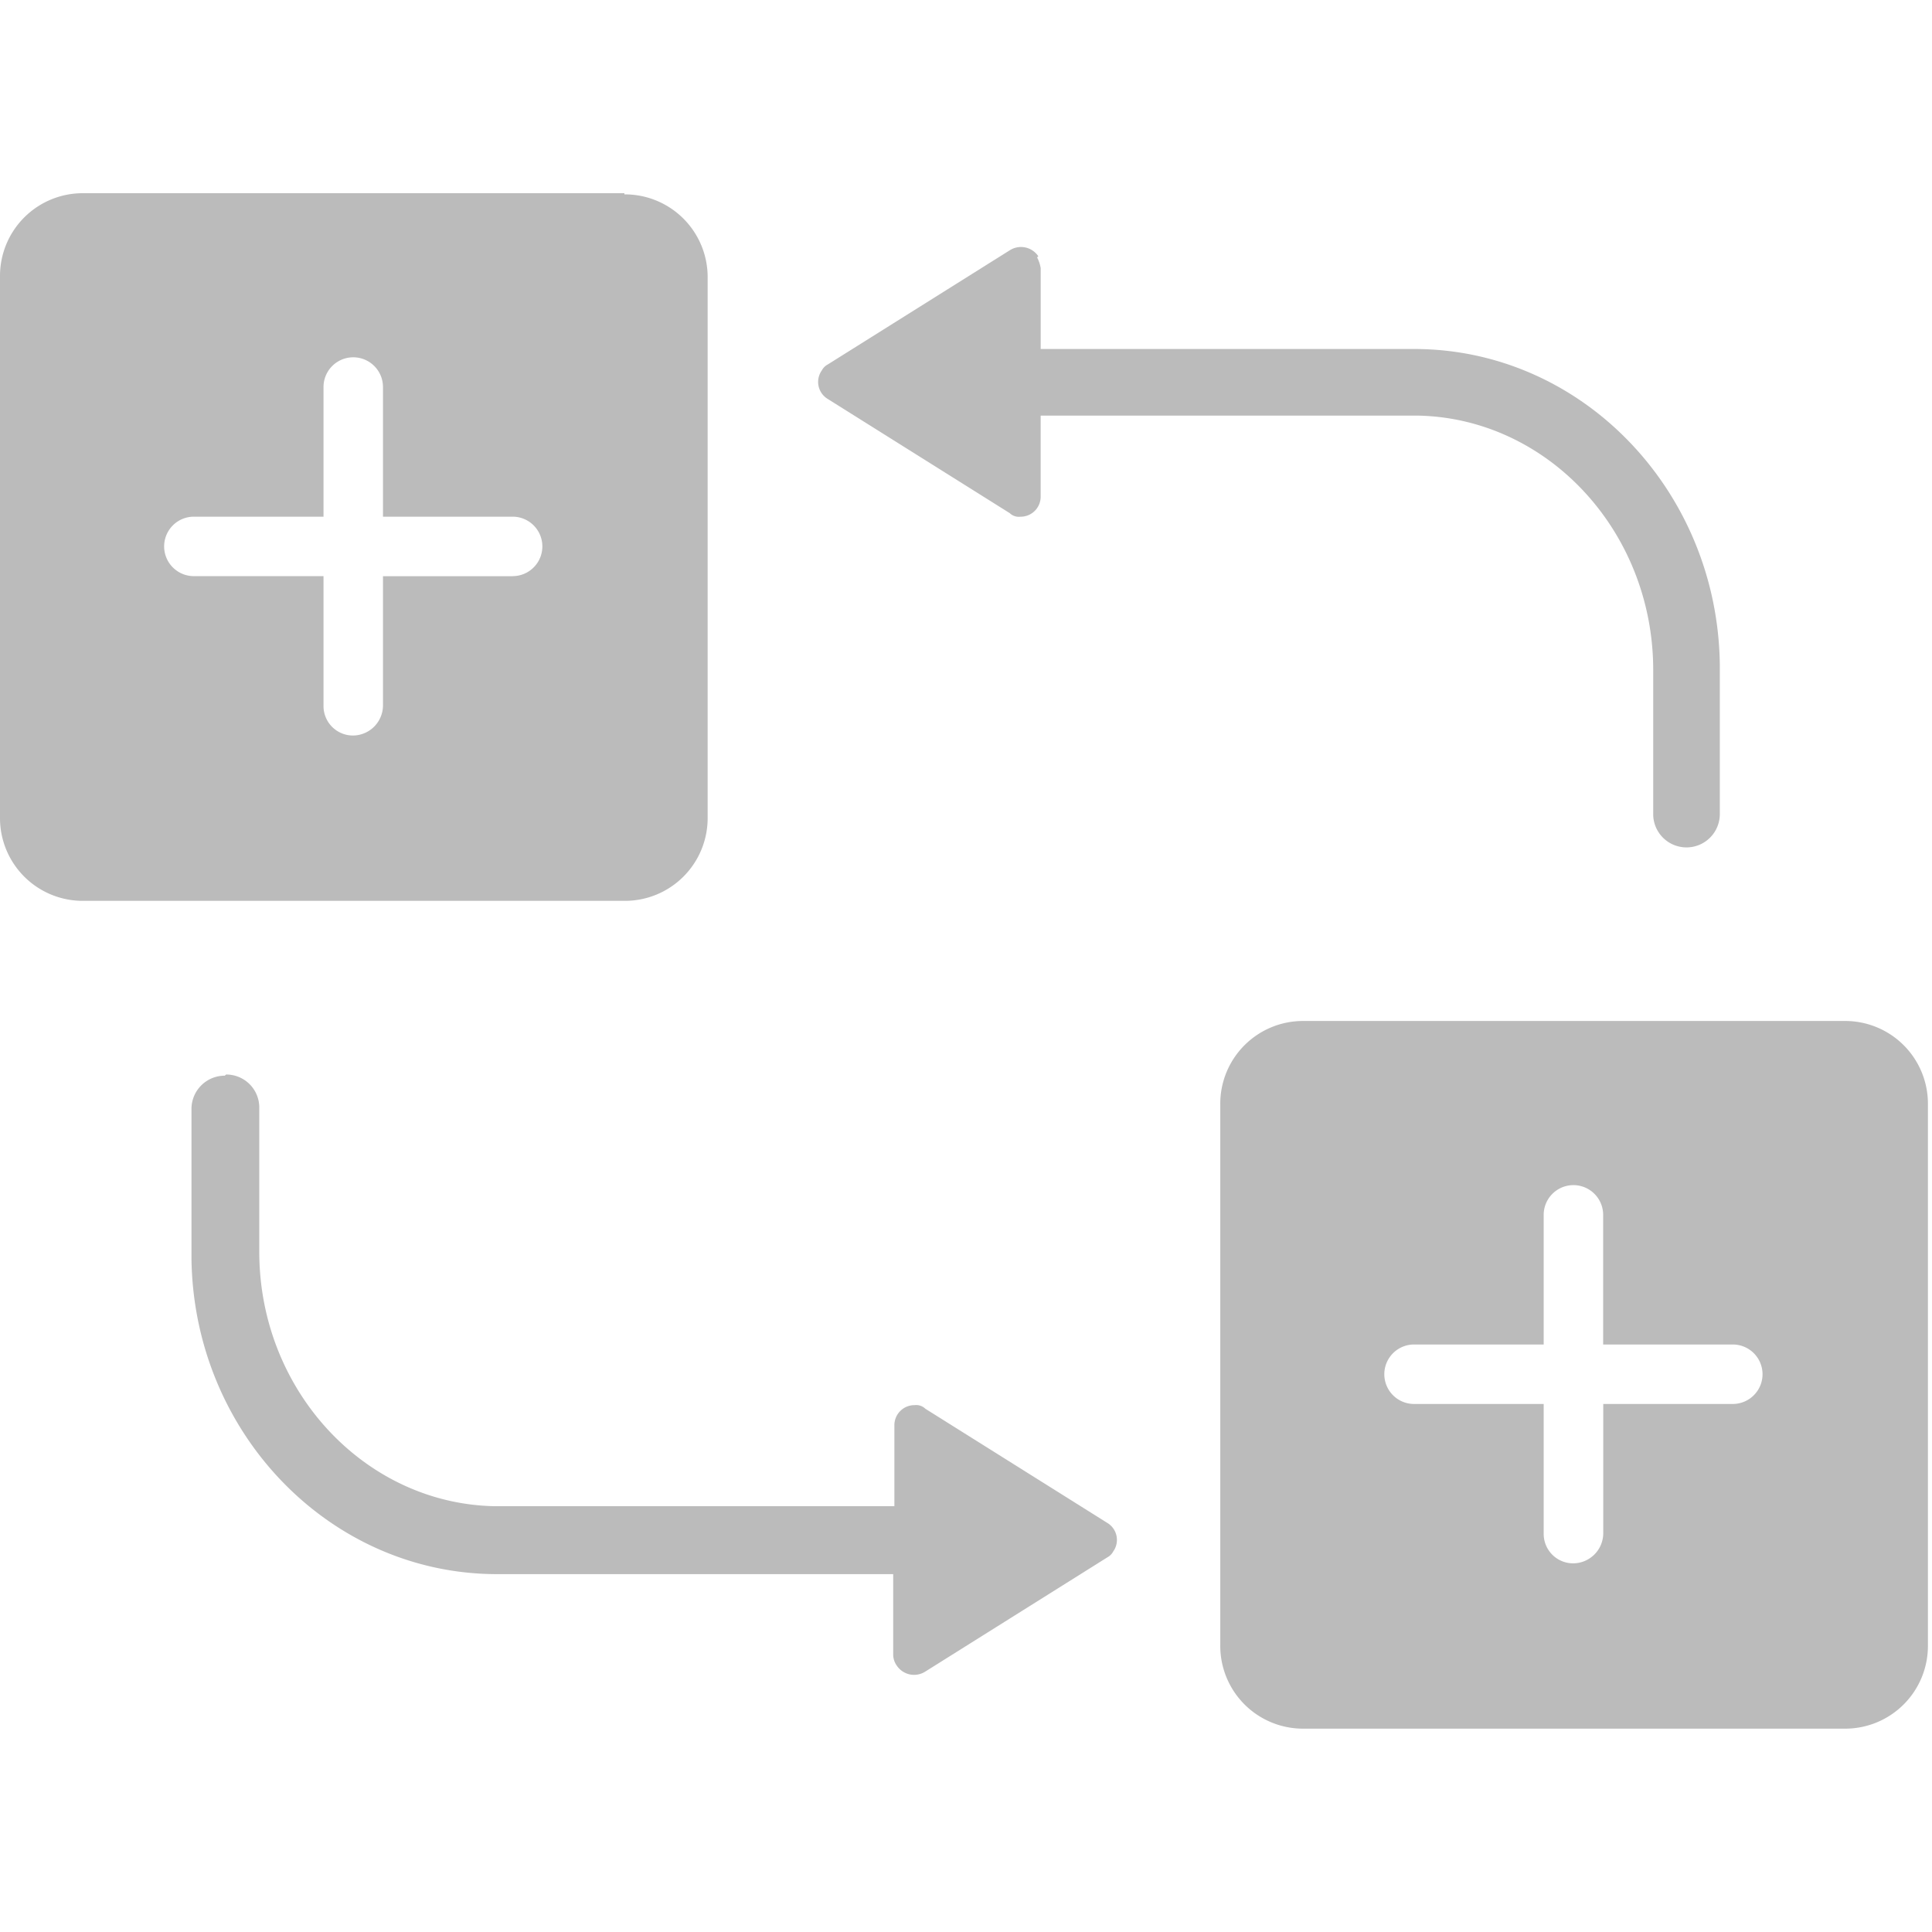
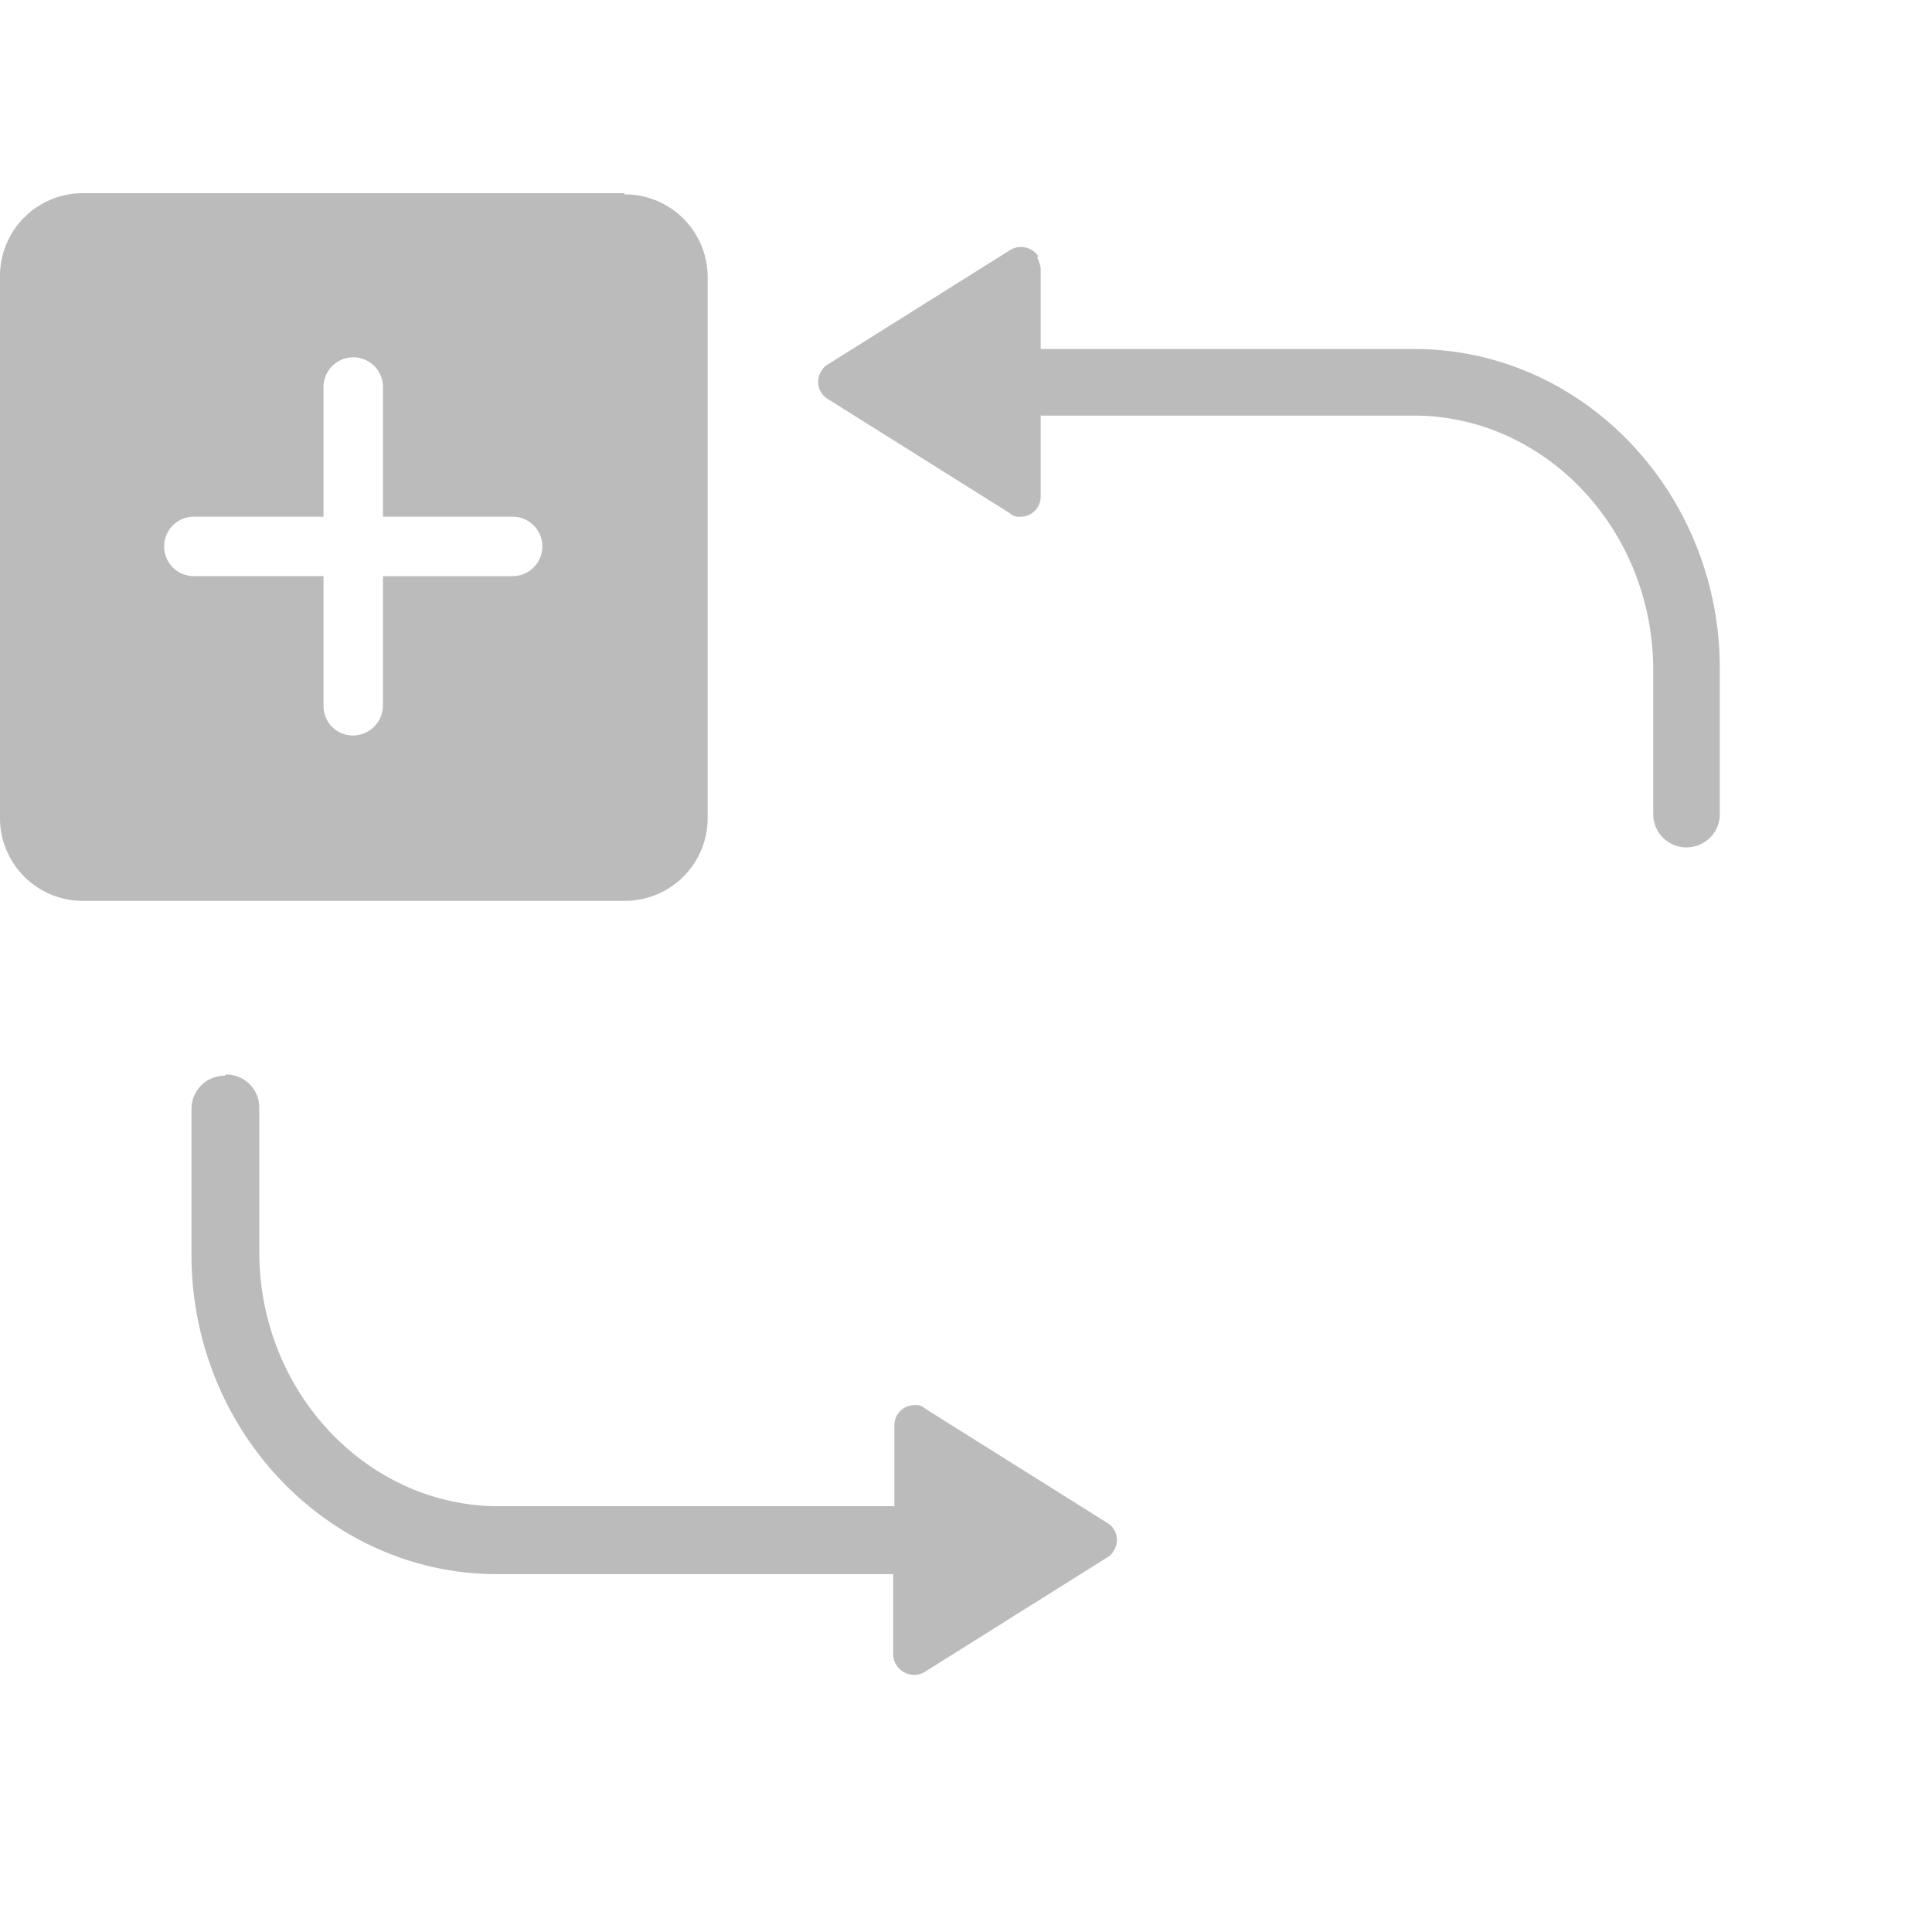
<svg xmlns="http://www.w3.org/2000/svg" width="100" height="100" viewBox="0 0 100 100">
  <g id="组_7" data-name="组 7" transform="translate(-387 -301)">
    <g id="未标题-1-05" transform="translate(383.5 306.97)">
-       <path id="路径_14" data-name="路径 14" d="M6.9,11.44A1.709,1.709,0,0,1,8.619,13.1h0v7.51c0,7.2,5.479,13.051,12.189,13.174H41.492V29.6a1.038,1.038,0,0,1,1.047-1.047.678.678,0,0,1,.554.185l9.419,5.91a1.027,1.027,0,0,1,.308,1.477.742.742,0,0,1-.308.308l-9.419,5.91a1.078,1.078,0,0,1-1.477-.308.993.993,0,0,1-.185-.554V37.3h-20.5c-8.68,0-15.7-7.326-15.821-16.314V13.225A1.721,1.721,0,0,1,6.834,11.5h0Z" transform="translate(8.301 38.207)" fill="#bbb" />
+       <path id="路径_14" data-name="路径 14" d="M6.9,11.44A1.709,1.709,0,0,1,8.619,13.1h0v7.51c0,7.2,5.479,13.051,12.189,13.174H41.492V29.6a1.038,1.038,0,0,1,1.047-1.047.678.678,0,0,1,.554.185l9.419,5.91a1.027,1.027,0,0,1,.308,1.477.742.742,0,0,1-.308.308l-9.419,5.91a1.078,1.078,0,0,1-1.477-.308.993.993,0,0,1-.185-.554V37.3h-20.5c-8.68,0-15.7-7.326-15.821-16.314V13.225A1.721,1.721,0,0,1,6.834,11.5h0" transform="translate(8.301 38.207)" fill="#bbb" />
      <path id="路径_15" data-name="路径 15" d="M21.716,5.02a1.86,1.86,0,0,1,.185.554V9.76h19.33c8.68,0,15.7,7.326,15.821,16.314V33.83a1.724,1.724,0,0,1-3.447.062h0v-7.51c0-7.2-5.479-13.051-12.189-13.174H21.9v4.186a1.038,1.038,0,0,1-1.047,1.047.678.678,0,0,1-.554-.185l-9.419-5.91a1.027,1.027,0,0,1-.308-1.477.742.742,0,0,1,.308-.308L20.3,4.651a1.078,1.078,0,0,1,1.477.308h0Z" transform="translate(35.465 2.334)" fill="#bbb" />
      <path id="路径_16" data-name="路径 16" d="M35.819,4.03H7.809A4.283,4.283,0,0,0,3.5,8.339v28.01a4.283,4.283,0,0,0,4.309,4.309h28.01a4.283,4.283,0,0,0,4.309-4.309V8.4a4.283,4.283,0,0,0-4.309-4.309ZM30.033,23.853h-6.71v6.71A1.564,1.564,0,0,1,21.784,32.1a1.524,1.524,0,0,1-1.539-1.539v-6.71h-6.71a1.539,1.539,0,1,1,0-3.078h6.71v-6.71a1.539,1.539,0,0,1,3.078,0v6.71h6.71a1.539,1.539,0,1,1,0,3.078Z" transform="translate(0 0)" fill="#bbb" />
-       <path id="路径_17" data-name="路径 17" d="M46.079,10.99H18.069A4.283,4.283,0,0,0,13.76,15.3v28.01a4.283,4.283,0,0,0,4.309,4.309h28.01a4.283,4.283,0,0,0,4.309-4.309V15.3A4.283,4.283,0,0,0,46.079,10.99ZM40.293,30.813h-6.71v6.71a1.564,1.564,0,0,1-1.539,1.539A1.524,1.524,0,0,1,30.5,37.523v-6.71h-6.71a1.539,1.539,0,0,1,0-3.078H30.5v-6.71a1.539,1.539,0,0,1,3.078,0v6.71h6.71a1.539,1.539,0,1,1,0,3.078Z" transform="translate(52.901 35.886)" fill="#bbb" />
    </g>
-     <rect id="矩形_9" data-name="矩形 9" width="100" height="100" transform="translate(387 301)" fill="none" />
  </g>
</svg>